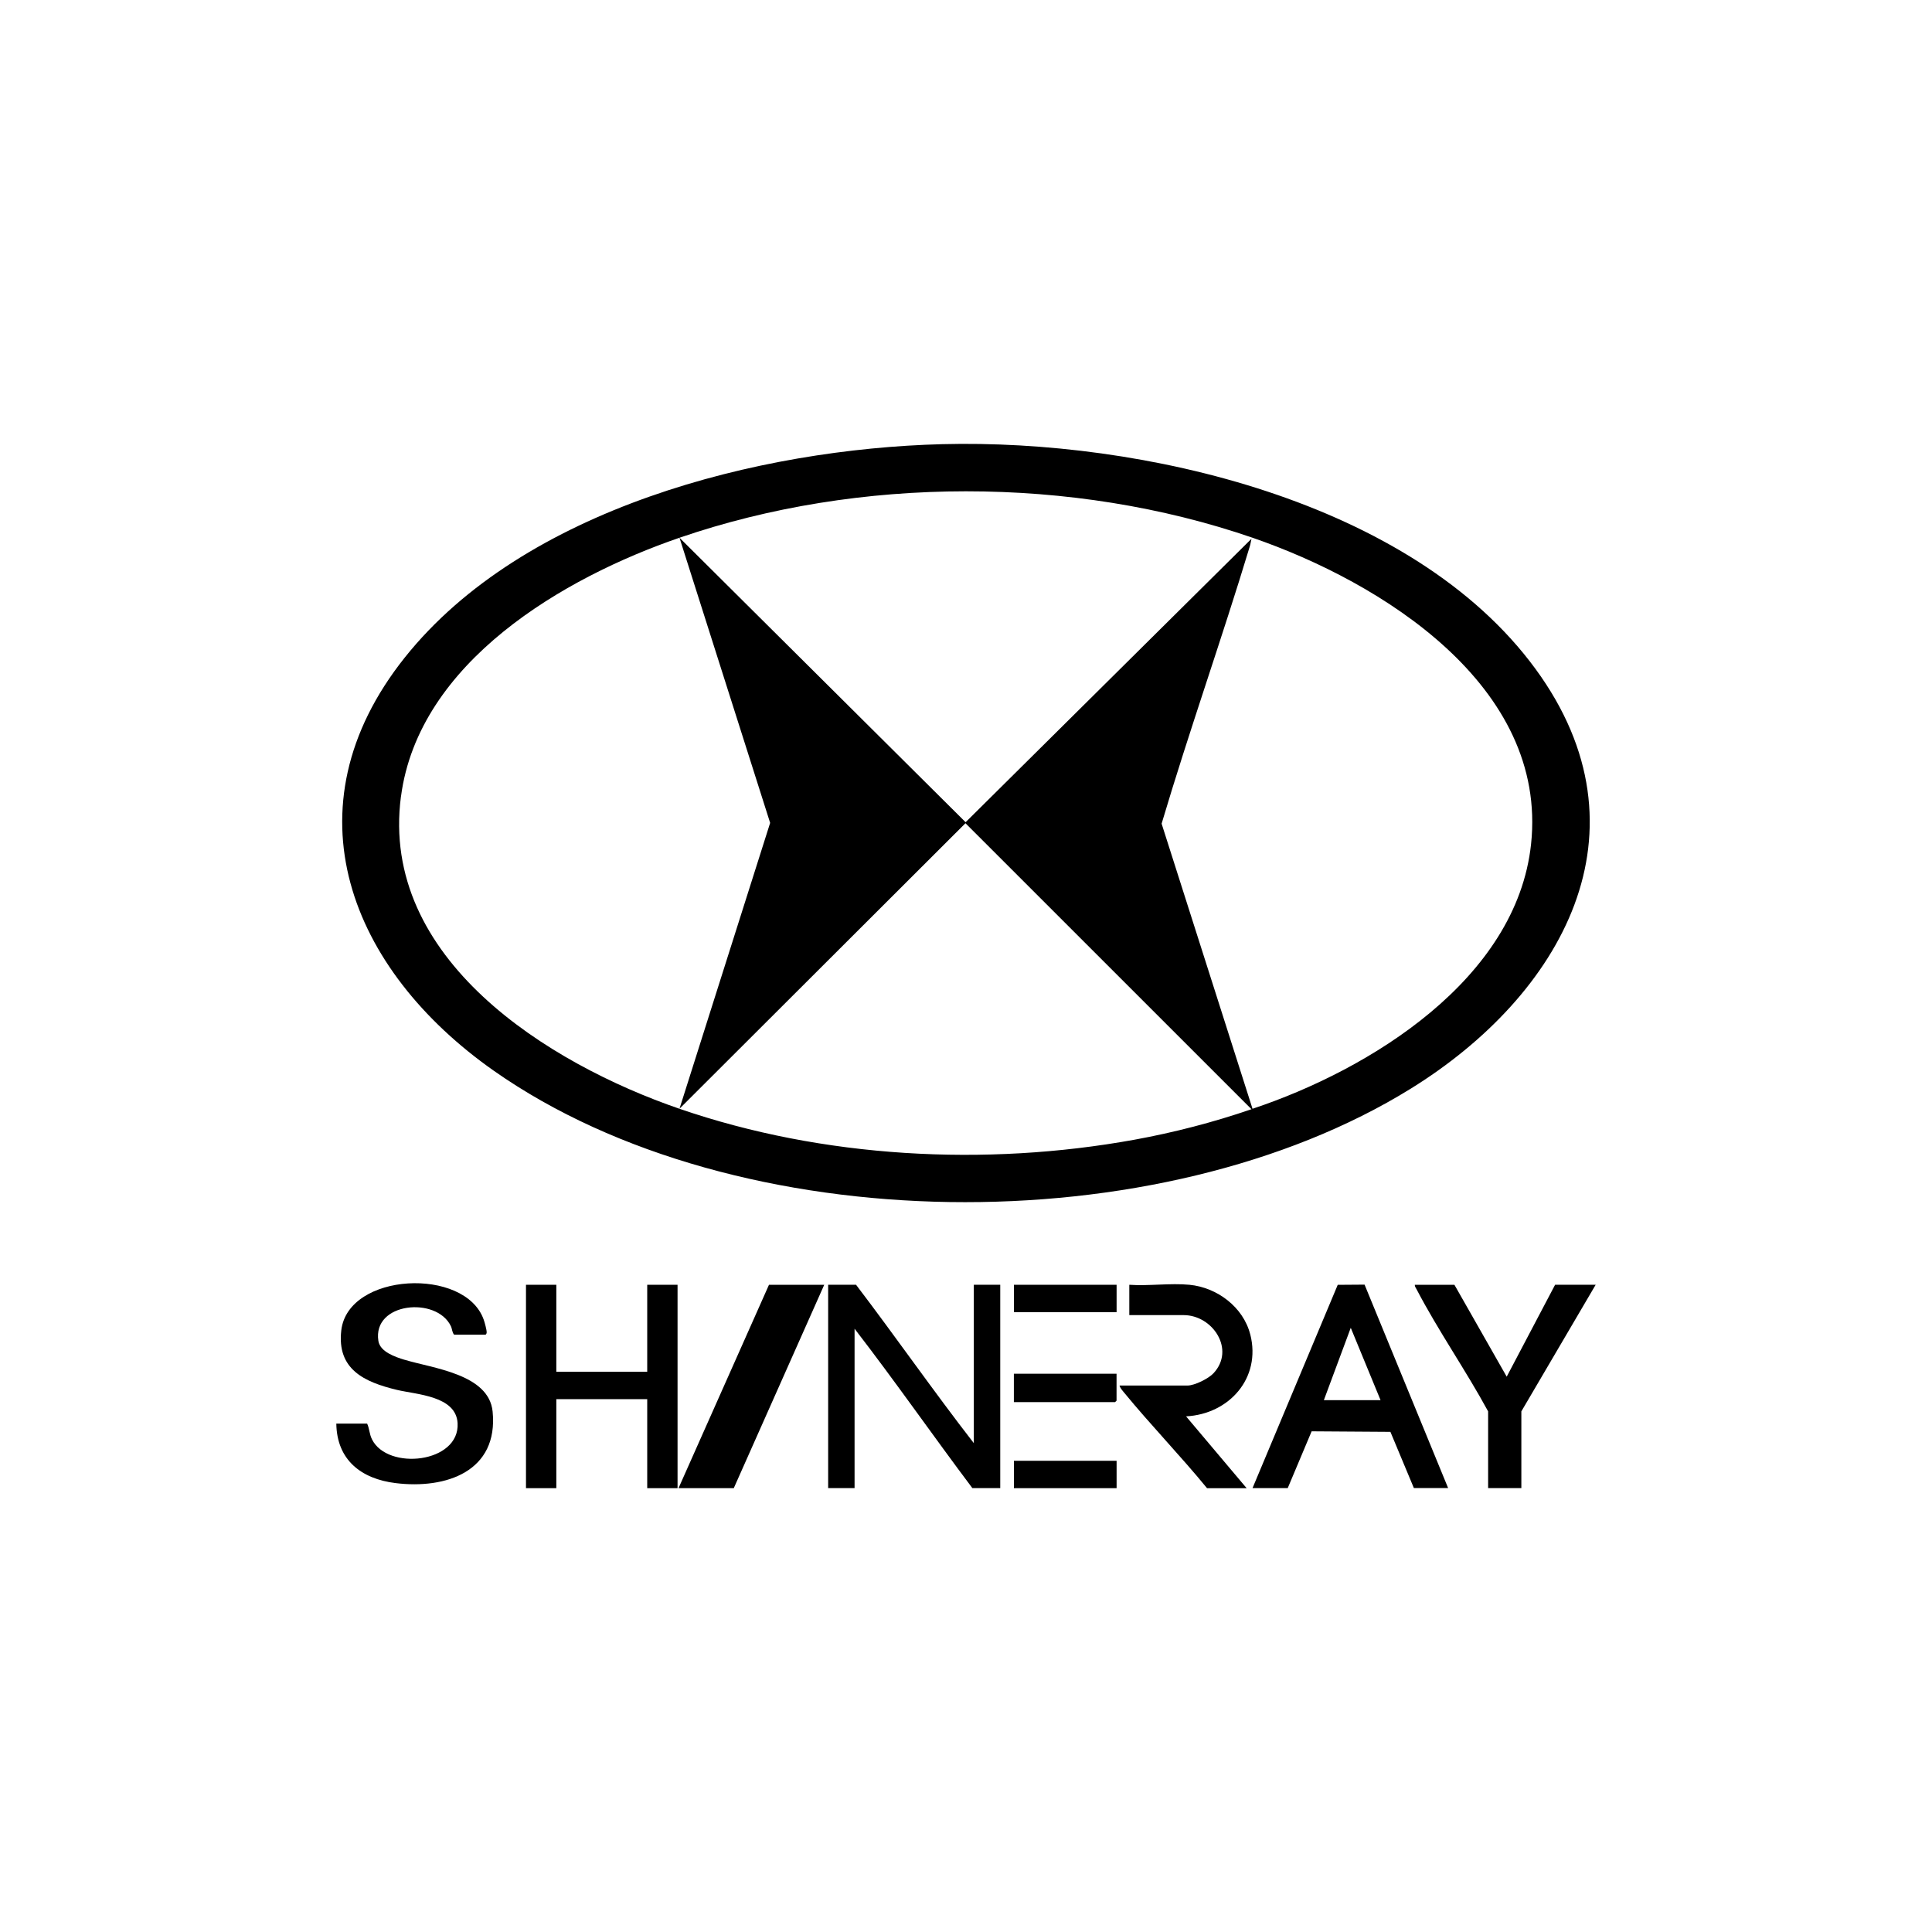
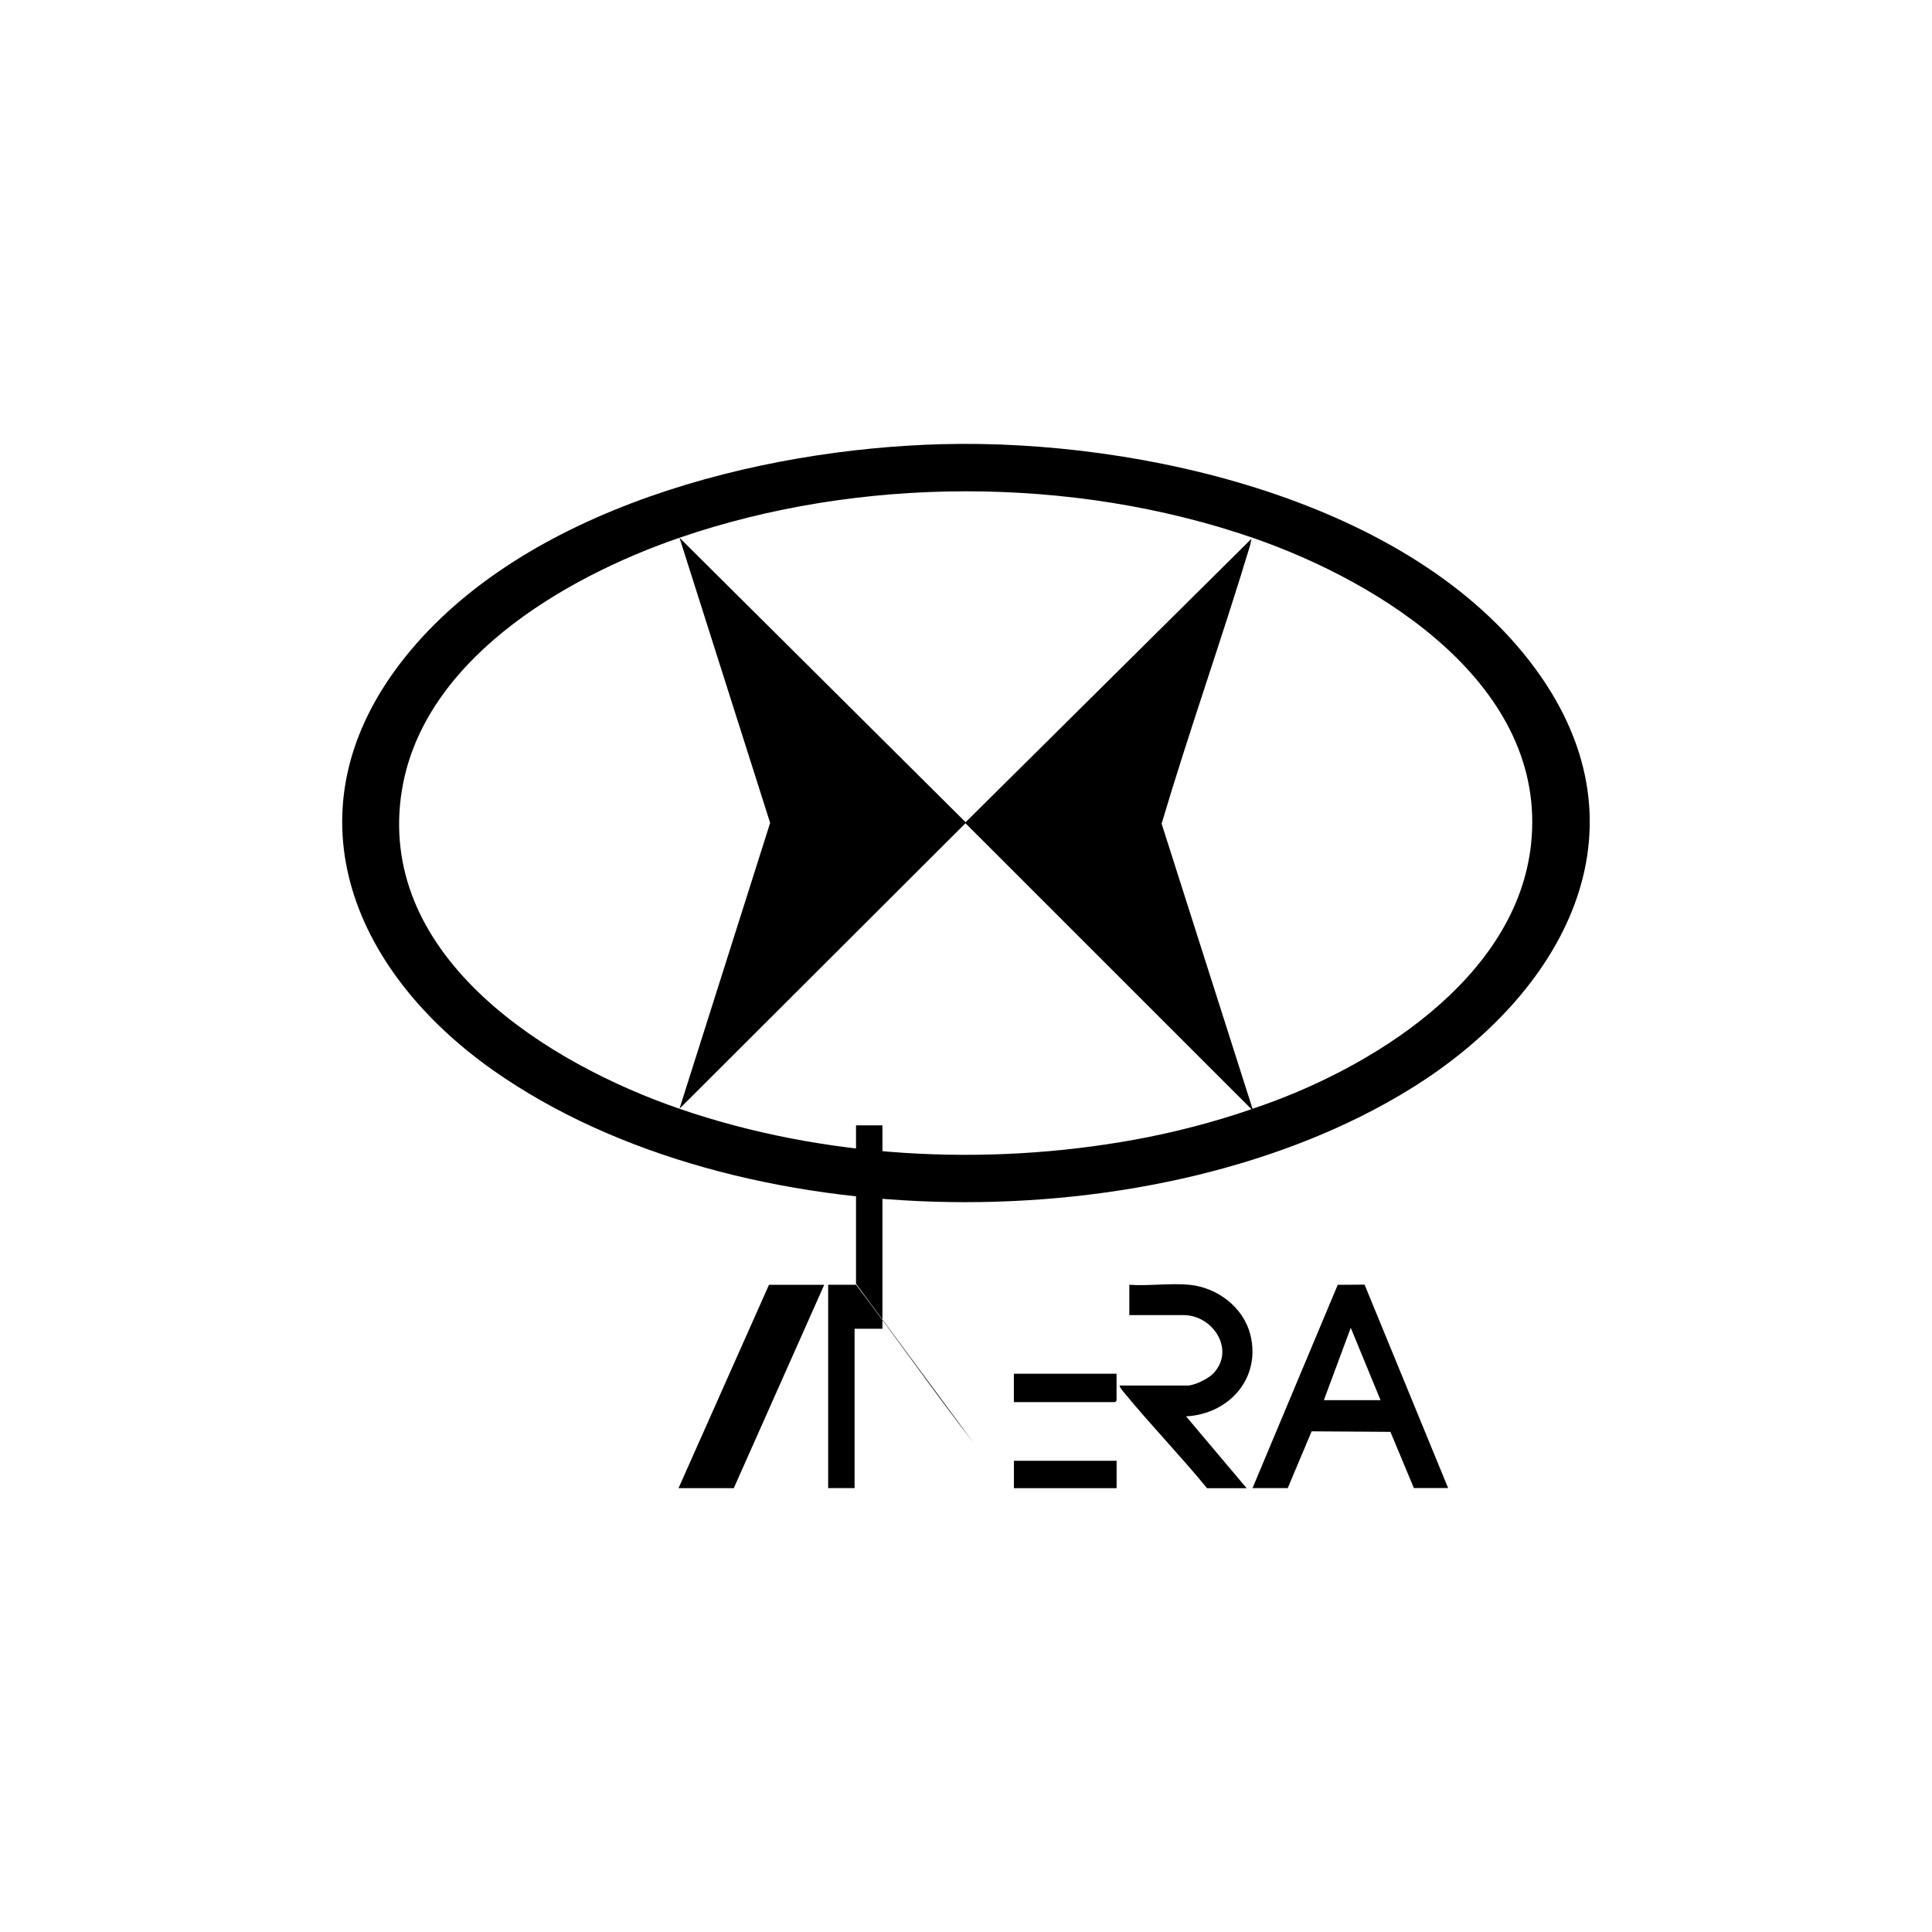
<svg xmlns="http://www.w3.org/2000/svg" id="Layer_1" version="1.1" viewBox="0 0 400 400">
  <path d="M292.09,225.39c31.2-19.32,50.5-53.2,25.81-86.91-25.57-34.9-81.72-47.58-122.8-46.52-37.95.98-86.66,13.26-111.3,44.18-24.89,31.24-11.27,64.7,18.47,85.57,50.36,35.33,137.85,35.87,189.82,3.68ZM83.02,164.91c3.65-27.83,33.66-45.33,57.67-53.58,37.23-12.79,81.35-12.84,118.63,0,26.64,9.18,61.18,30.63,57.67,63.44-3,28-33.39,46.71-57.67,54.79l-18.82-59.03c5.72-19.25,12.45-38.2,18.26-57.42.16-.52.22-1.05.35-1.57l-59.19,58.69-59.24-58.9,18.77,59.04-18.77,59.18,59.21-59.11,59.22,59.21c-7.9,2.71-16.03,4.82-24.26,6.32-30.87,5.6-64.49,3.8-94.17-6.41-27.23-9.37-62.07-31.06-57.67-64.65Z" />
-   <path d="M201.62,298.79c-8.35-10.76-16.14-21.96-24.39-32.8h-5.77v42.11h5.47v-33c8.36,10.82,16.17,22.07,24.39,33h5.77v-42.11h-5.47v32.8Z" />
-   <path d="M83.75,281.53c-1.88-.58-5.05-1.62-5.41-3.9-1.26-8.02,12.06-9.26,15.01-3.06.28.59.24,1.27.67,1.76h6.48c.13,0,.26-.27.26-.46.02-.52-.41-2.07-.61-2.64-3.87-10.97-28.09-9.79-29.49,2.2-.94,8.09,4.77,10.71,11.52,12.33,4.1.98,12.24,1.23,12.56,6.89.46,8.29-14.5,9.87-17.73,3.34-.55-1.12-.52-2.23-1-3.25h-6.38c.11,7.55,5.18,11.45,12.27,12.32,10.46,1.29,21.33-2.42,20.09-14.83-.78-7.77-12.43-8.93-18.24-10.71Z" />
-   <polygon points="134 284.01 115.18 284.01 115.18 266 108.9 266 108.9 308.11 115.18 308.11 115.18 289.68 134 289.68 134 308.11 140.28 308.11 140.28 266 134 266 134 284.01" />
+   <path d="M201.62,298.79c-8.35-10.76-16.14-21.96-24.39-32.8h-5.77v42.11h5.47v-33h5.77v-42.11h-5.47v32.8Z" />
  <path d="M276.96,266.02l-17.64,42.08h7.29l4.95-11.76,16.31.11,4.86,11.64h7.09l-17.3-42.12-5.55.04ZM274.09,289.89l5.57-14.98,6.17,14.98h-11.74Z" />
-   <path d="M311.95,285.03l-10.83-19.03h-8.2c-.03.37.22.64.37.94,4.45,8.53,10.2,16.78,14.81,25.27v15.89h6.88v-15.89l15.39-26.22h-8.4l-10.02,19.03Z" />
  <polygon points="140.48 308.11 151.92 308.11 170.65 266 159.21 266 140.48 308.11" />
  <path d="M258.85,276.28c-1.44-5.67-6.86-9.73-12.59-10.28-3.94-.38-8.45.28-12.45,0v6.28h11.24c6.05,0,10.77,7.15,6.18,12.05-1.03,1.1-3.9,2.53-5.37,2.53h-14.07c.1.49.59,1.03.91,1.42,5.54,6.76,11.67,13.07,17.21,19.84h8.2l-12.55-14.88c8.92-.46,15.59-7.93,13.3-16.95Z" />
  <path d="M209.92,290.29h20.95s.3-.28.3-.3v-5.57h-21.26v5.87Z" />
-   <rect x="209.92" y="266" width="21.26" height="5.67" />
  <rect x="209.92" y="302.44" width="21.26" height="5.67" />
</svg>